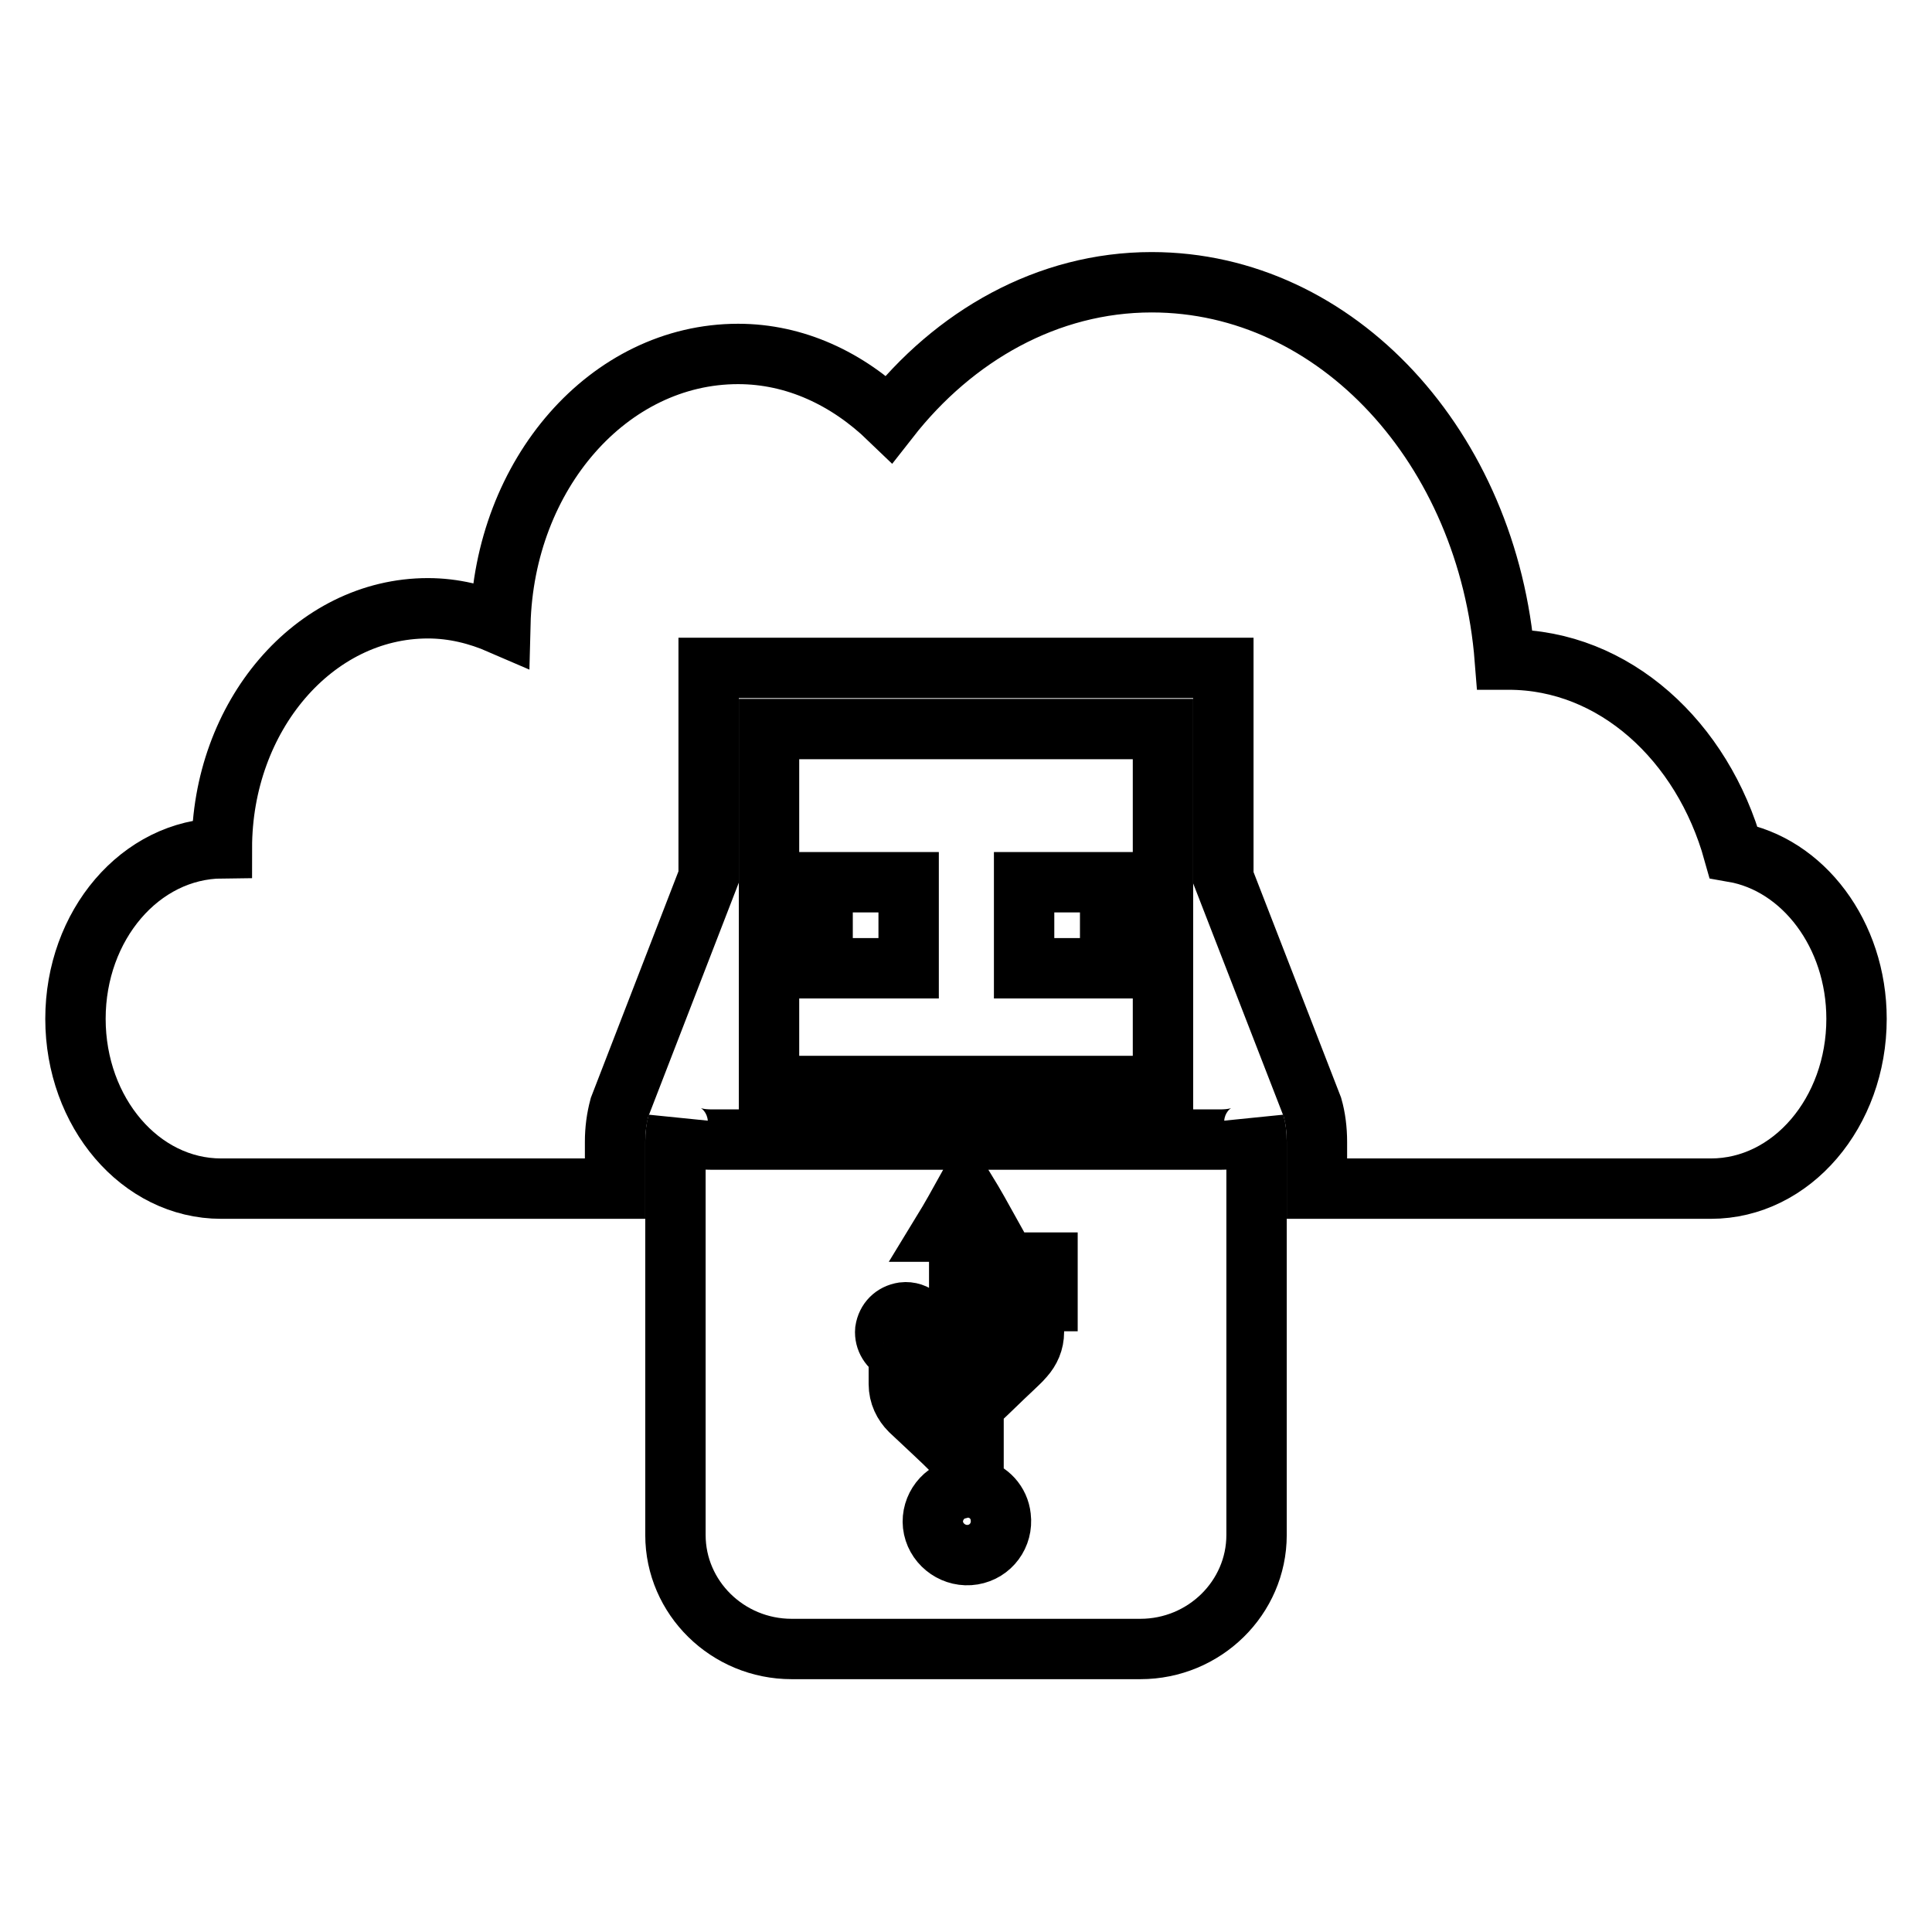
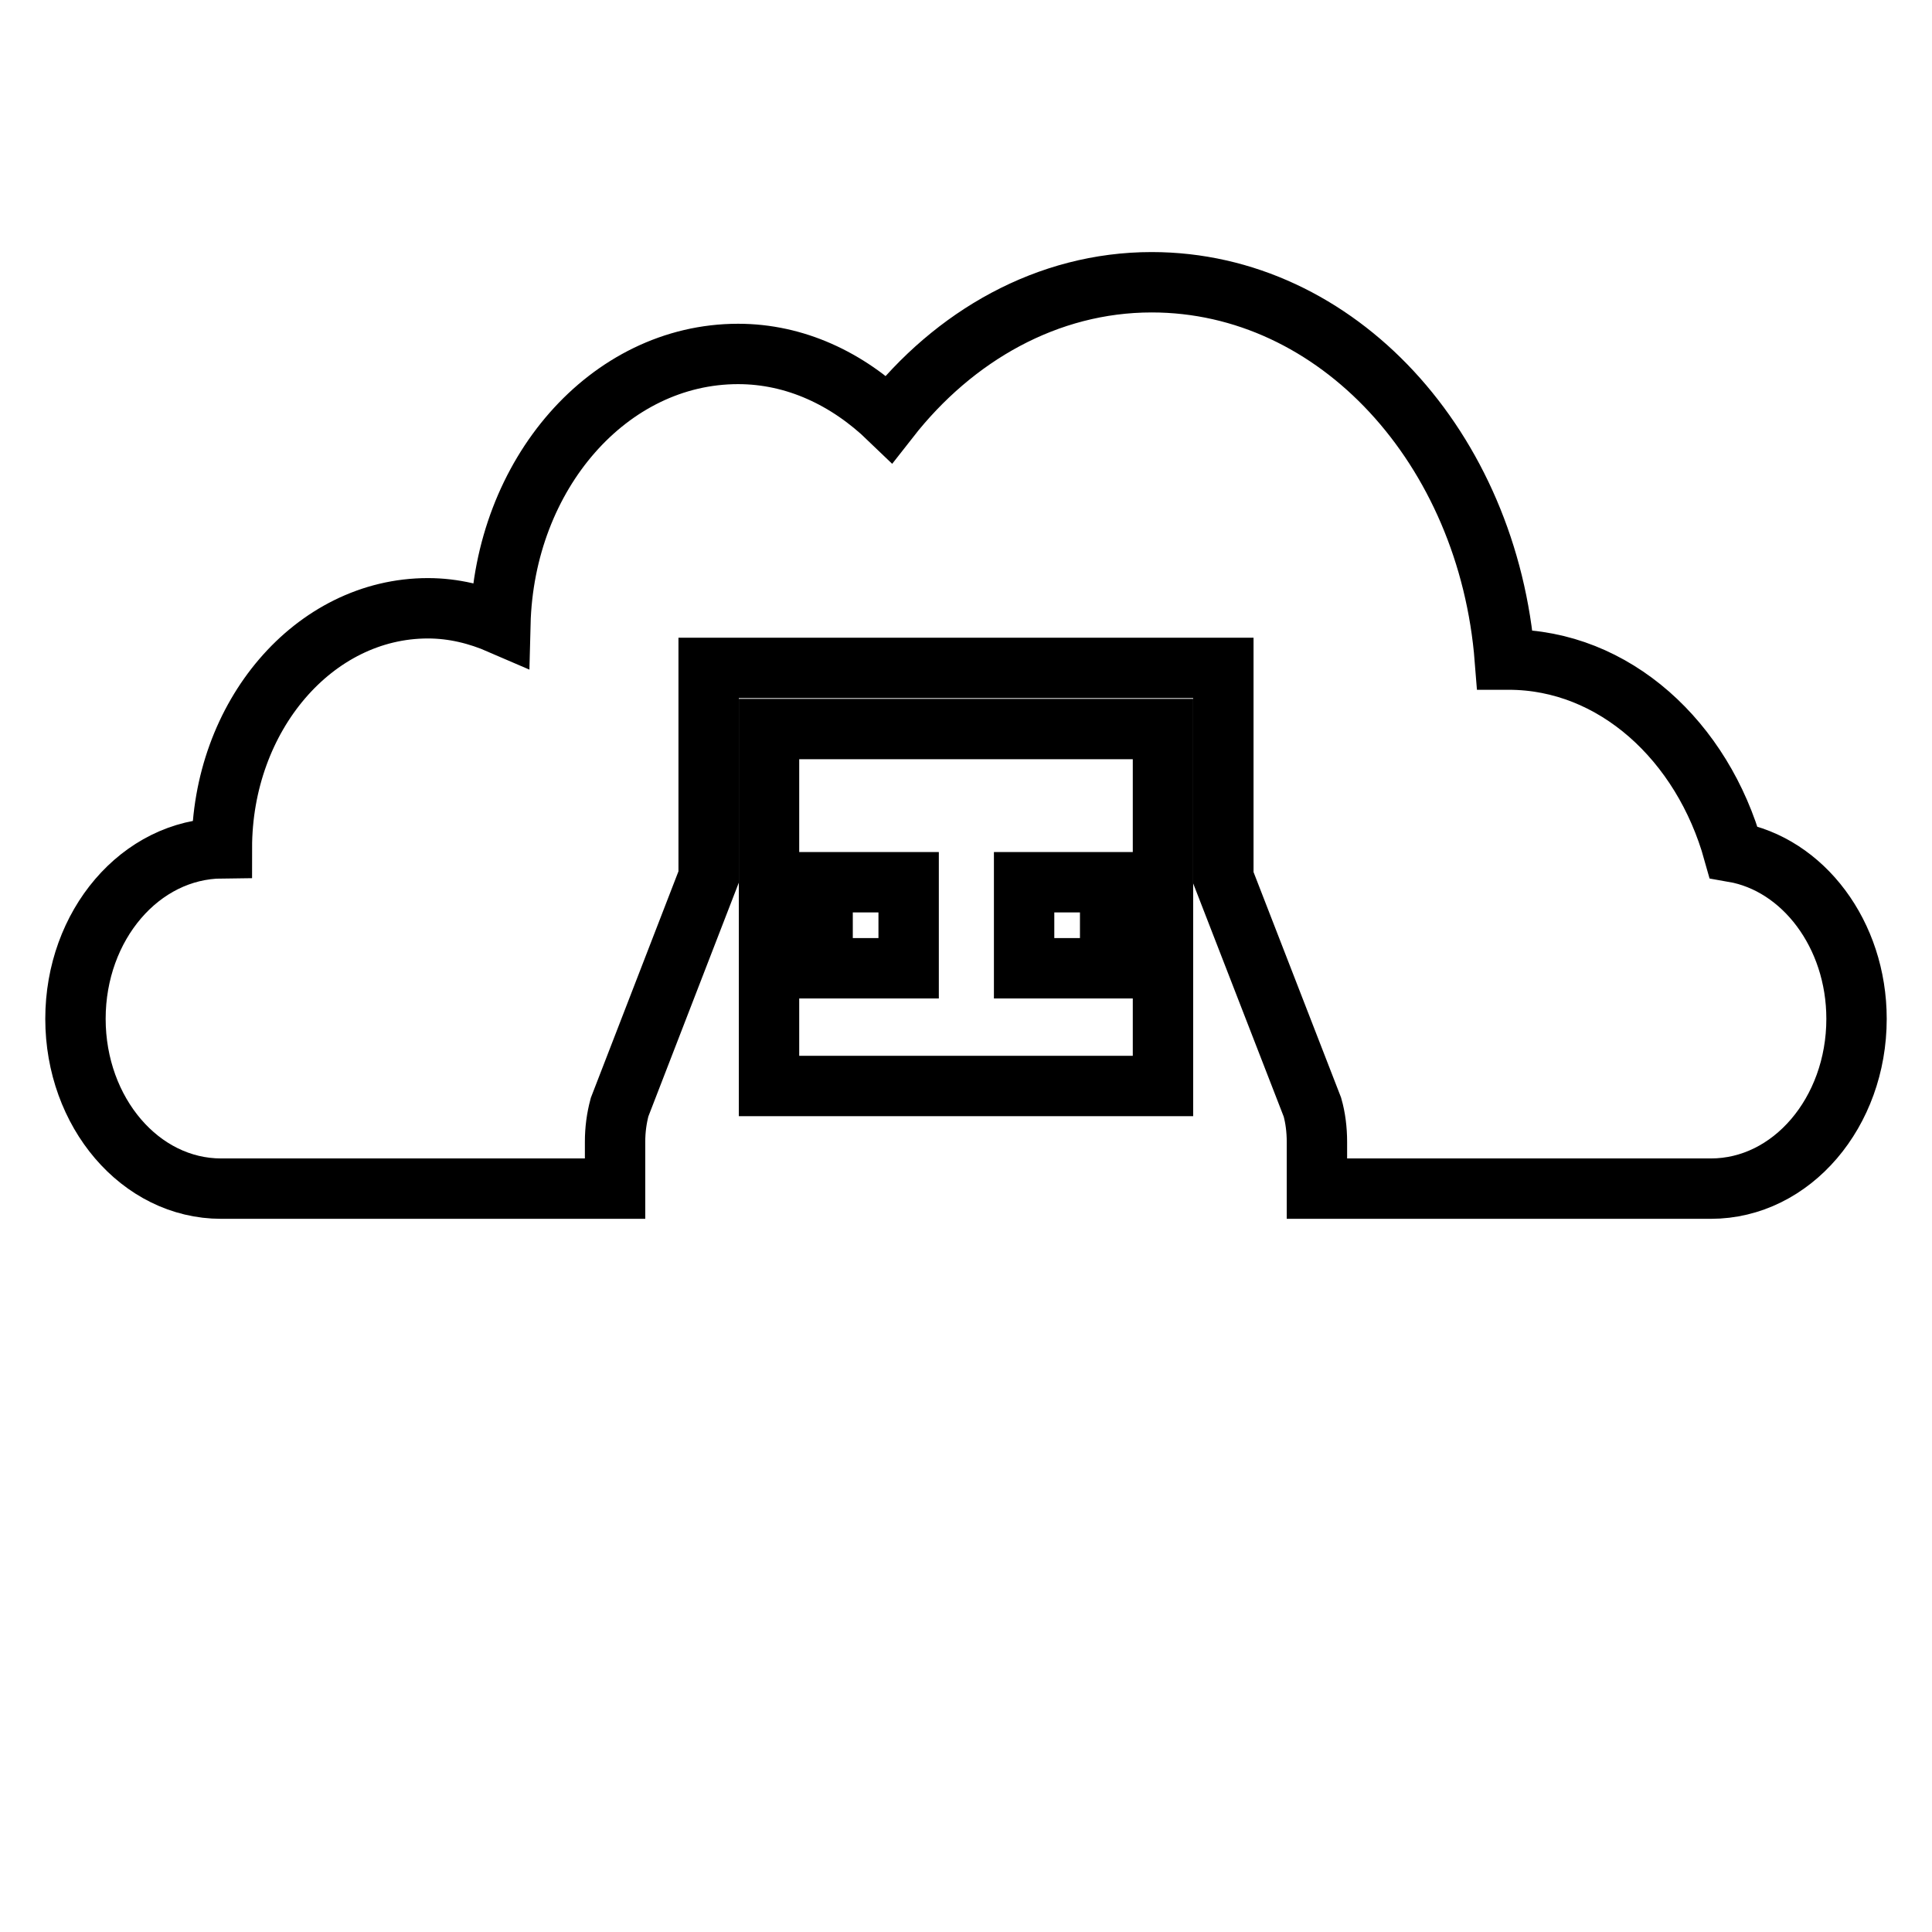
<svg xmlns="http://www.w3.org/2000/svg" version="1.1" x="0px" y="0px" viewBox="0 0 256 256" enable-background="new 0 0 256 256" xml:space="preserve">
  <g>
    <g>
      <g>
        <g>
          <path stroke-width="8" fill-opacity="0" stroke="#000000" d="M229.7,112.9c-4.1-14.7-15.8-25.5-29.8-25.5c-0.2,0-0.3,0-0.5,0c-2.2-28-22.2-50-46.8-50c-13.8,0-26.2,7.1-34.8,18.1c-5.5-5.3-12.4-8.6-20-8.6c-17.1,0-31,15.9-31.5,35.8c-3-1.3-6.2-2.1-9.6-2.1c-15.1,0-27.3,14.3-27.3,31.8C18.6,112.5,10,122.6,10,135c0,12.4,8.6,22.5,19.3,22.5c0.5,0,22.8,0,52.2,0v-6.2c0-1.6,0.2-3.1,0.6-4.6l11.8-30.5V88.5h68.2v27.8l11.8,30.4c0.4,1.4,0.6,3,0.6,4.6v6.2c29.5,0,51.8,0,52.2,0c10.7,0,19.3-10.1,19.3-22.5C246,123.8,238.9,114.5,229.7,112.9z" />
          <path stroke-width="8" fill-opacity="0" stroke="#000000" d="M101.9,96.6v47.3h52.2V96.6H101.9z M120.4,128.3H109v-11.4h11.4V128.3z M147.1,128.3h-11.4v-11.4h11.4V128.3z" />
-           <path stroke-width="8" fill-opacity="0" stroke="#000000" d="M161.7,151H94.3c-2.8,0-4.4-0.9-4.5-2.2c-0.2,0.7-0.3,1.5-0.3,2.5v52.1c0,8.3,6.9,15.1,15.4,15.1l0,0h0h46.2h0h0c8.5,0,15.4-6.8,15.4-15.1v-52.1c0-1-0.1-1.8-0.3-2.5C166.1,150.1,164.5,151,161.7,151z M138.8,172.4c-0.6,0-1.2,0-1.8,0c0,0,0,0.1,0,0.1c0,1.3,0,2.7,0,4c0,1.3-0.5,2.4-1.3,3.3c-0.5,0.6-1.1,1.1-1.6,1.6c-1.5,1.4-2.9,2.8-4.4,4.2c-0.4,0.4-0.6,0.9-0.7,1.4c0,0.1,0,0.3,0,0.4c0,3.2,0,6.4,0,9.6c0,0.1,0,0.2,0.2,0.2c1.8,0.4,3.2,1.9,3.4,3.8c0.3,2.4-1.3,4.6-3.7,5c-2.4,0.4-4.7-1.2-5.2-3.5c-0.5-2.3,1-4.7,3.3-5.2c0.1,0,0.2-0.1,0.2-0.2c0-0.9,0-1.9,0-2.8c0-0.7-0.2-1.2-0.6-1.7c0,0,0-0.1-0.1-0.1c-1.9-1.9-3.9-3.7-5.9-5.6c-0.9-0.9-1.5-2.1-1.5-3.5c0-1.4,0-2.7,0-4.1c0-0.1,0-0.1-0.1-0.2c-1.1-0.5-1.8-1.6-1.7-2.8c0.2-1.3,1.1-2.2,2.4-2.4c1.6-0.2,3.1,1.1,3,2.8c0,1.1-0.6,1.9-1.7,2.4c-0.1,0-0.1,0.1-0.1,0.2c0,1.4,0,2.9,0,4.3c0,0.7,0.3,1.4,0.8,1.9c1.8,1.7,3.6,3.4,5.3,5.1c0,0,0.1,0.1,0.1,0.1c0-9.2,0-18.4,0-27.5c-0.7,0-1.4,0-2.2,0c1.1-1.8,2.1-3.6,3.1-5.4c1.1,1.8,2.1,3.6,3.1,5.4c-0.8,0-1.5,0-2.2,0c0,6.9,0,13.8,0,20.7c0,0,0,0,0.1,0c1.8-1.7,3.7-3.5,5.5-5.2c0.4-0.4,0.6-0.8,0.7-1.3c0-0.1,0-0.3,0-0.4c0-1.4,0-2.8,0-4.2c0,0,0,0,0-0.1c-0.6,0-1.2,0-1.8,0c0-1.8,0-3.6,0-5.4c1.8,0,3.6,0,5.4,0C138.8,168.8,138.8,170.6,138.8,172.4z" />
        </g>
      </g>
      <g />
      <g />
      <g />
      <g />
      <g />
      <g />
      <g />
      <g />
      <g />
      <g />
      <g />
      <g />
      <g />
      <g />
      <g />
    </g>
  </g>
</svg>